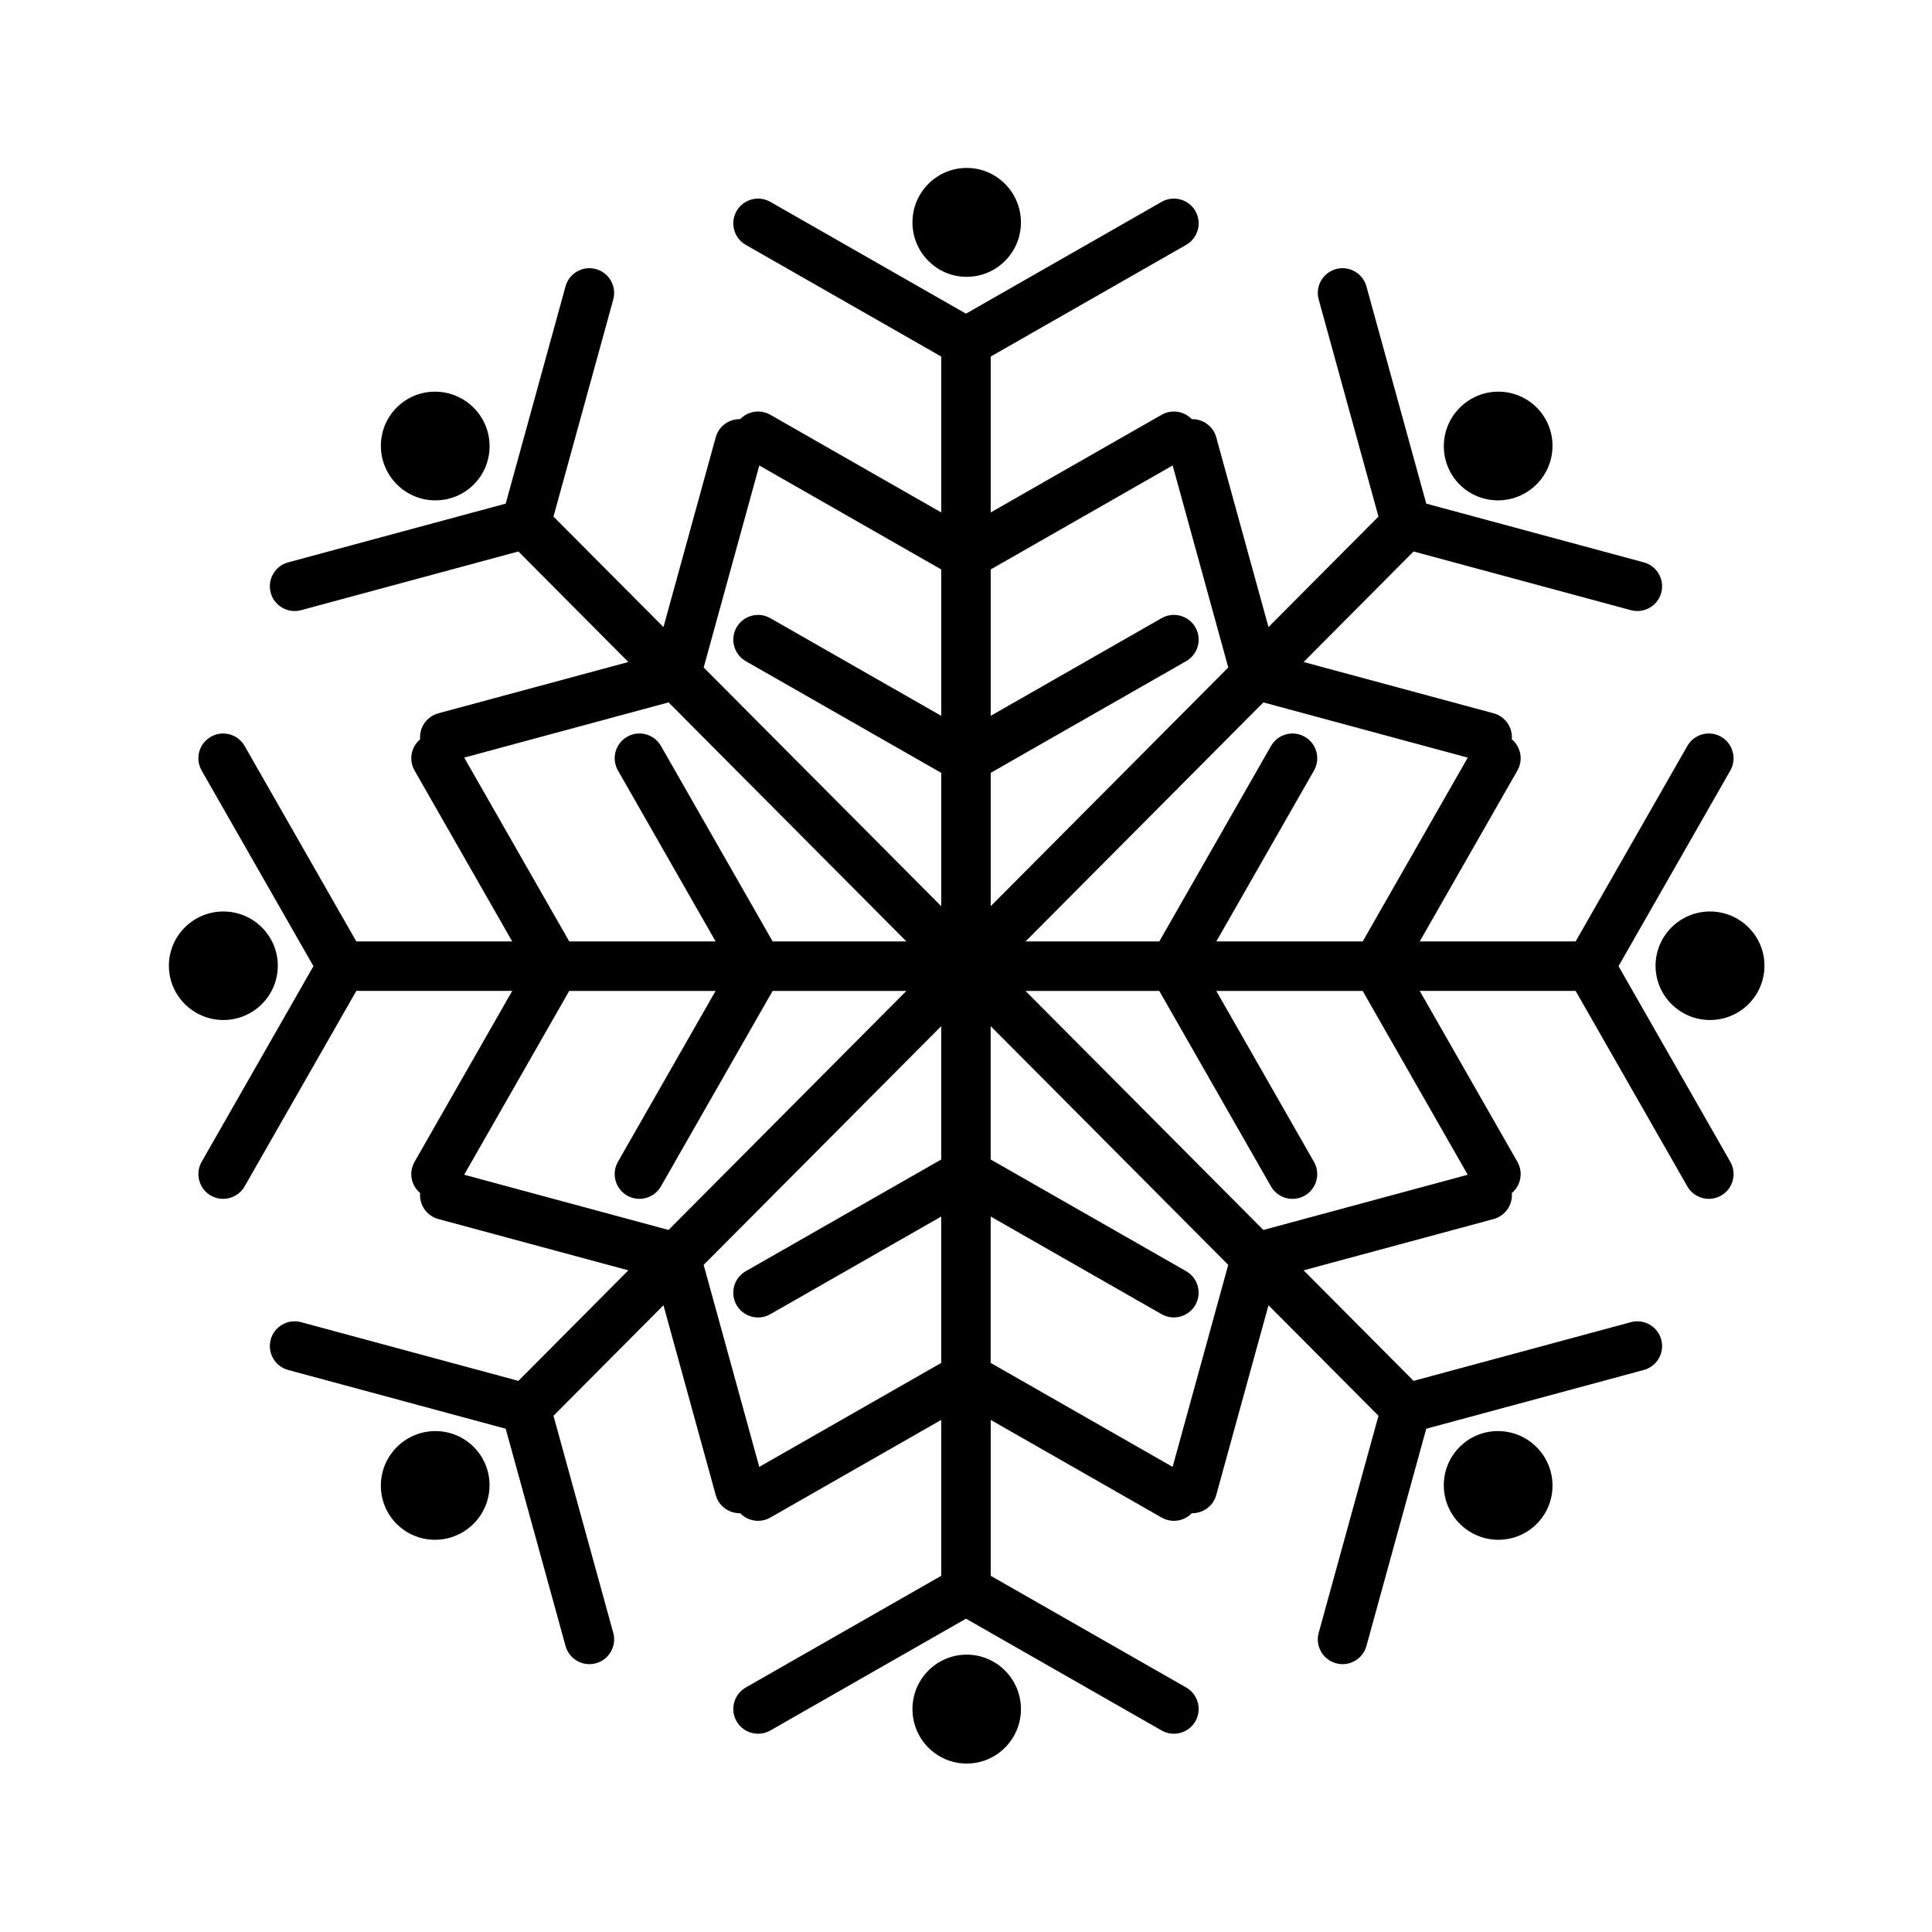
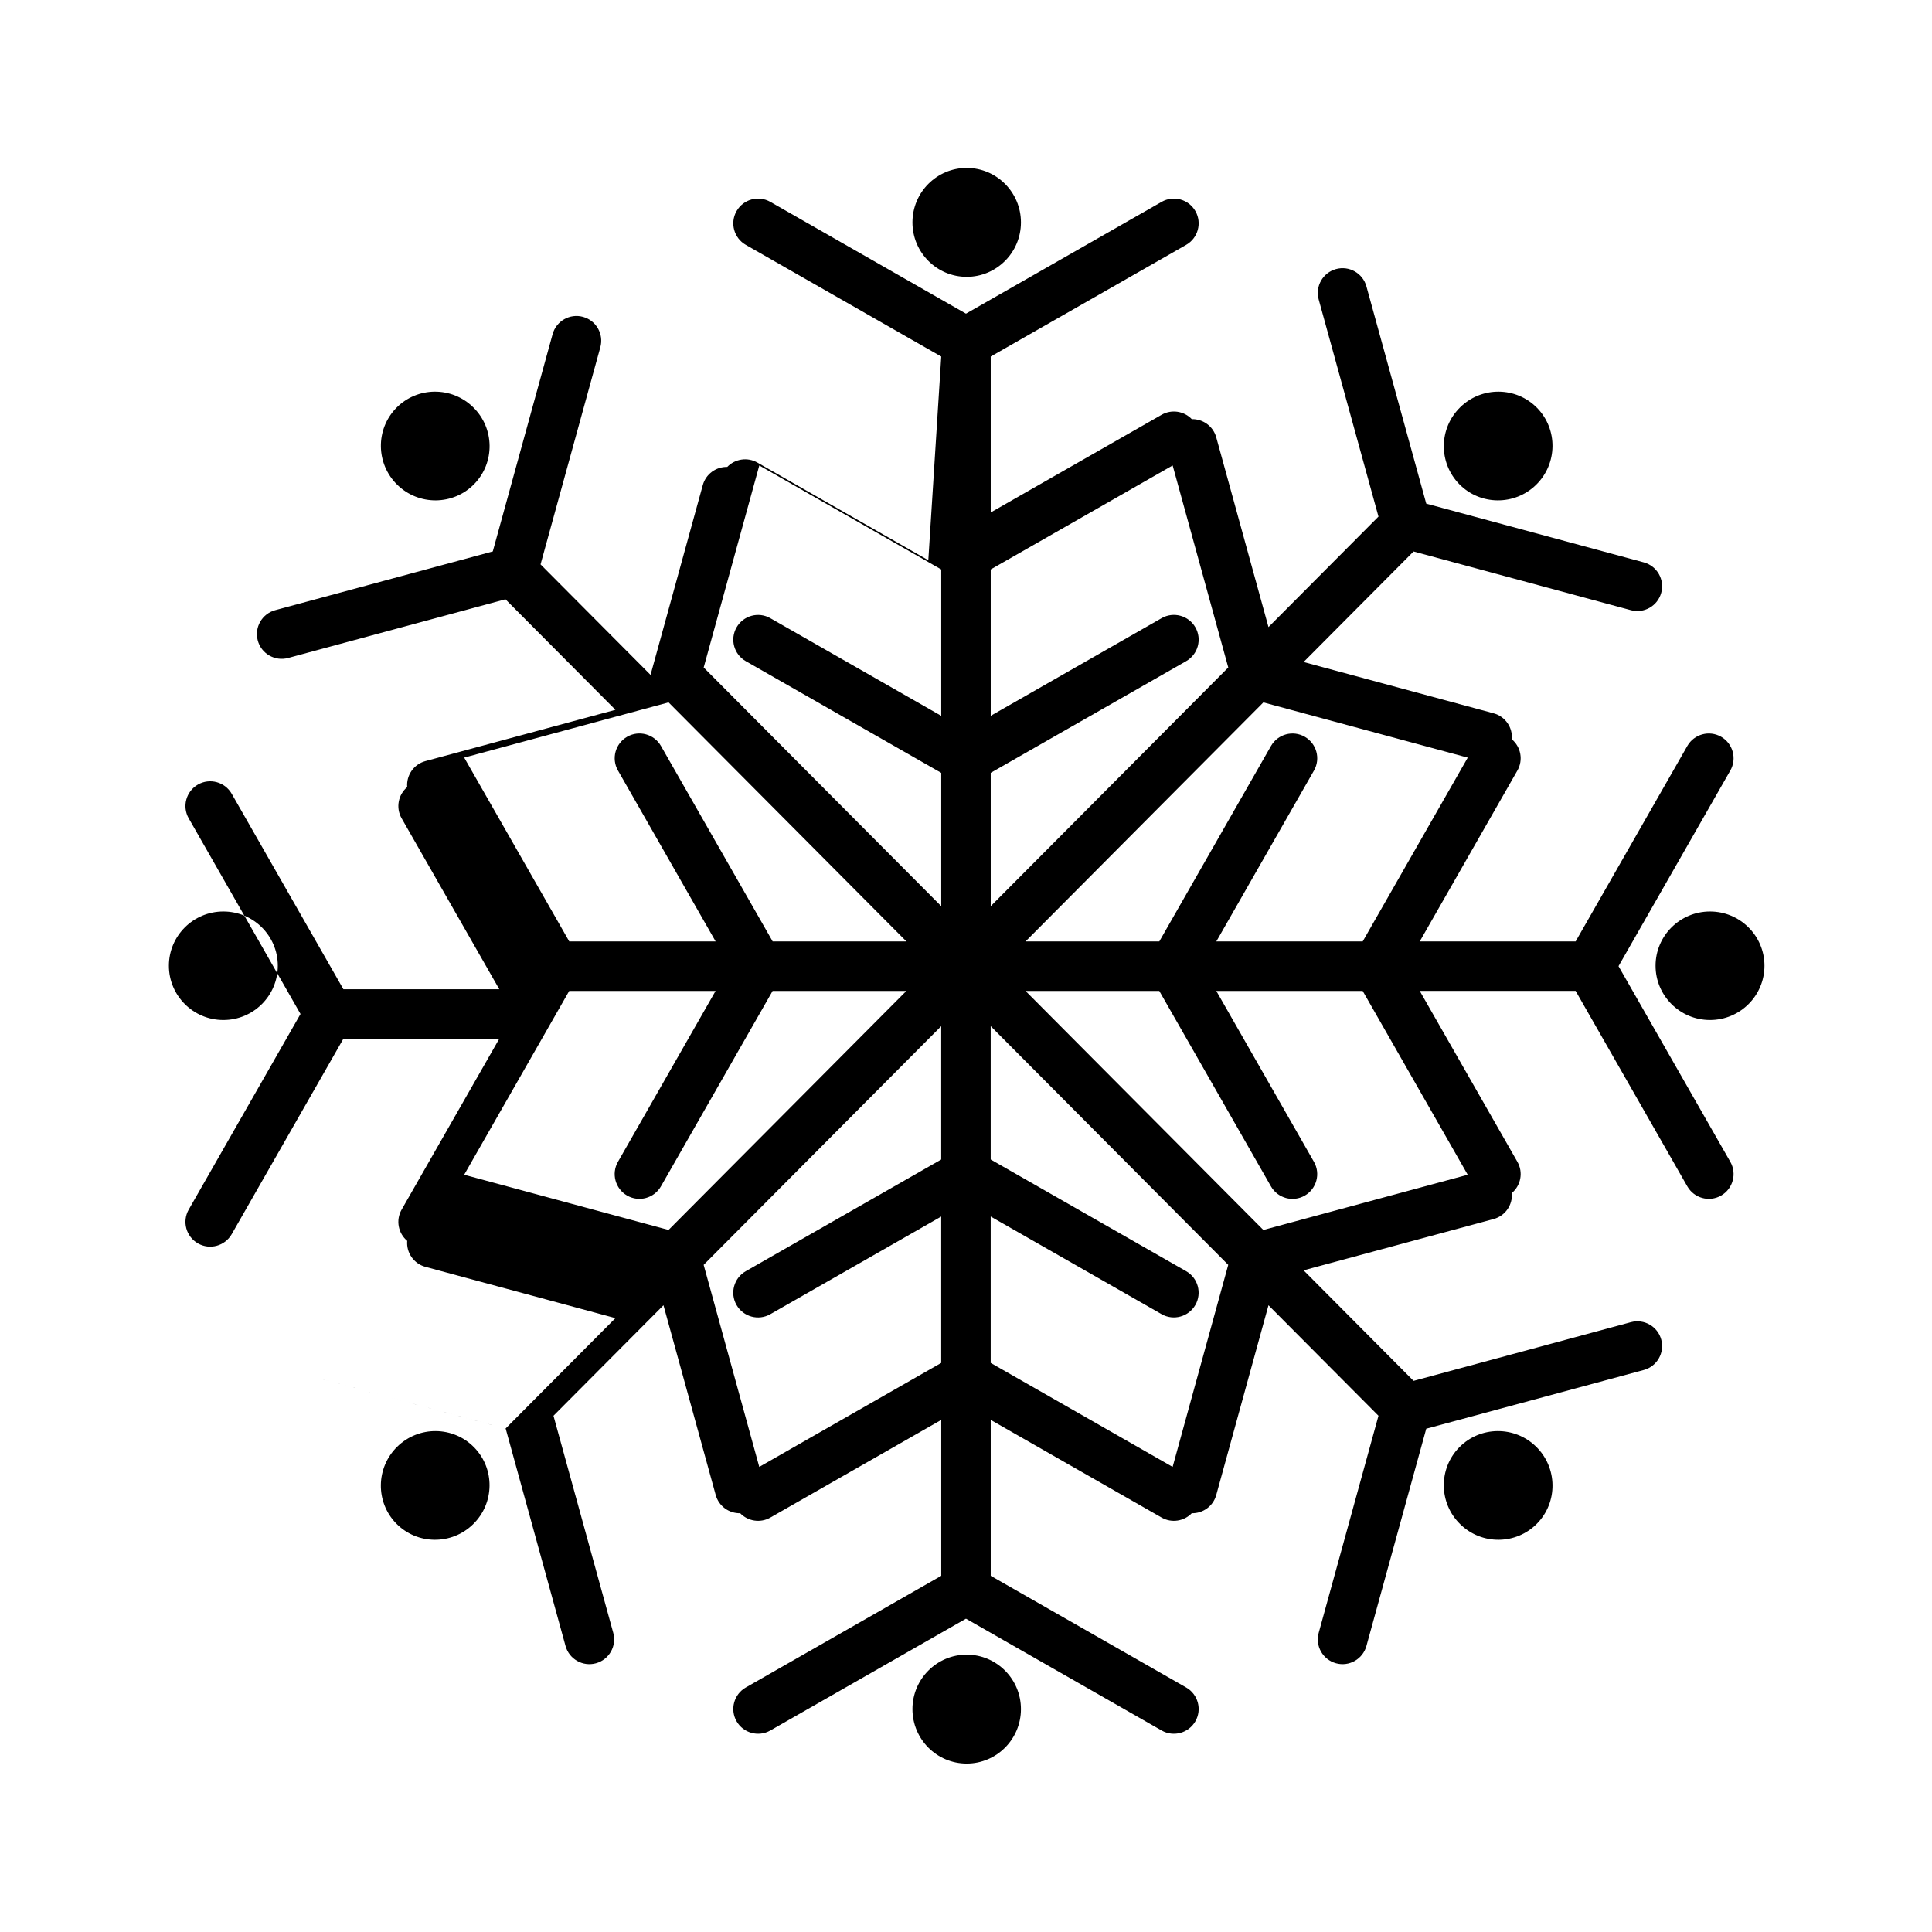
<svg xmlns="http://www.w3.org/2000/svg" fill="#000000" width="800px" height="800px" version="1.1" viewBox="144 144 512 512">
-   <path d="m414.56 596.93c0-7.973-6.453-14.43-14.375-14.43-7.918 0-14.375 6.453-14.375 14.43 0 7.981 6.453 14.43 14.375 14.43 7.918 0 14.375-6.445 14.375-14.43zm-21.121-358.44-51.797-29.598c-3.148-1.801-4.242-5.809-2.449-8.949 1.801-3.148 5.809-4.242 8.949-2.449l51.852 29.629 51.852-29.629c3.141-1.793 7.148-0.699 8.949 2.449 1.793 3.141 0.699 7.148-2.449 8.949l-51.797 29.598v41.312l45.297-25.883c2.66-1.52 5.961-0.961 7.988 1.156 2.938-0.07 5.668 1.859 6.481 4.816l13.848 50.293 29.148-29.285-15.84-57.52c-0.969-3.488 1.086-7.109 4.582-8.07 3.488-0.961 7.102 1.094 8.062 4.582l15.855 57.574 57.656 15.57c3.496 0.945 5.566 4.551 4.621 8.047s-4.551 5.566-8.047 4.621l-57.59-15.555-29.141 29.293 50.355 13.594c3.109 0.844 5.094 3.785 4.824 6.887 2.387 2 3.078 5.481 1.48 8.273l-25.883 45.297h41.312l29.598-51.797c1.801-3.148 5.809-4.242 8.949-2.449 3.148 1.801 4.242 5.809 2.449 8.949l-29.629 51.852 29.629 51.852c1.793 3.141 0.699 7.148-2.449 8.949-3.141 1.793-7.148 0.699-8.949-2.449l-29.598-51.797h-41.312l25.883 45.297c1.598 2.793 0.906 6.273-1.48 8.273 0.27 3.102-1.715 6.047-4.824 6.887l-50.355 13.594 29.141 29.293 57.59-15.555c3.496-0.945 7.102 1.125 8.047 4.621 0.945 3.496-1.125 7.102-4.621 8.047l-57.656 15.57-15.855 57.574c-0.961 3.488-4.574 5.543-8.062 4.582-3.496-0.961-5.551-4.582-4.582-8.07l15.84-57.52-29.148-29.285-13.848 50.293c-0.812 2.961-3.543 4.887-6.481 4.816-2.031 2.117-5.328 2.676-7.988 1.156l-45.297-25.883v41.312l51.797 29.598c3.148 1.801 4.242 5.809 2.449 8.949-1.801 3.148-5.809 4.242-8.949 2.449l-51.852-29.629-51.852 29.629c-3.141 1.793-7.148 0.699-8.949-2.449-1.793-3.141-0.699-7.148 2.449-8.949l51.797-29.598v-41.312l-45.297 25.883c-2.66 1.52-5.961 0.961-7.988-1.156-2.938 0.07-5.668-1.859-6.481-4.816l-13.848-50.293-29.148 29.285 15.84 57.52c0.969 3.488-1.086 7.109-4.582 8.07-3.488 0.961-7.102-1.094-8.062-4.582l-15.855-57.574-57.656-15.57c-3.496-0.945-5.566-4.551-4.621-8.047 0.945-3.496 4.551-5.566 8.047-4.621l57.59 15.555 29.141-29.293-50.355-13.594c-3.109-0.844-5.094-3.785-4.824-6.887-2.387-2-3.078-5.481-1.48-8.273l25.883-45.297h-41.312l-29.598 51.797c-1.801 3.148-5.809 4.242-8.949 2.449-3.148-1.801-4.242-5.809-2.449-8.949l29.629-51.852-29.629-51.852c-1.793-3.141-0.699-7.148 2.449-8.949 3.141-1.793 7.148-0.699 8.949 2.449l29.598 51.797h41.312l-25.883-45.297c-1.598-2.793-0.906-6.273 1.48-8.273-0.27-3.102 1.715-6.047 4.824-6.887l50.355-13.594-29.141-29.293-57.59 15.555c-3.496 0.945-7.102-1.125-8.047-4.621-0.945-3.496 1.125-7.102 4.621-8.047l57.656-15.57 15.855-57.574c0.961-3.488 4.574-5.543 8.062-4.582 3.496 0.961 5.551 4.582 4.582 8.07l-15.84 57.52 29.148 29.285 13.848-50.293c0.812-2.961 3.543-4.887 6.481-4.816 2.031-2.117 5.328-2.676 7.988-1.156l45.297 25.883zm157.64 288.89c-5.707-5.582-14.832-5.481-20.371 0.188-5.543 5.66-5.441 14.793 0.27 20.363 5.699 5.582 14.832 5.481 20.371-0.188 5.535-5.66 5.434-14.793-0.27-20.363zm-301.8 0c-5.699 5.574-5.801 14.703-0.27 20.363 5.543 5.668 14.672 5.769 20.371 0.188 5.707-5.574 5.809-14.703 0.27-20.363-5.543-5.668-14.664-5.769-20.371-0.188zm144.15-76.098v-35.336l-62.953 63.258 14.738 53.539 48.215-27.551v-38.793l-45.297 25.883c-3.141 1.793-7.148 0.699-8.949-2.449-1.793-3.141-0.699-7.148 2.449-8.949l51.797-29.598zm13.113 15.113v38.793l48.215 27.551 14.738-53.539-62.953-63.258v35.336l51.797 29.598c3.148 1.801 4.242 5.809 2.449 8.949-1.801 3.148-5.809 4.242-8.949 2.449l-45.297-25.883zm-72.902-59.789h-38.793l-27.836 48.711 54.16 14.633 63.031-63.348h-35.449l-29.598 51.797c-1.801 3.148-5.809 4.242-8.949 2.449-3.148-1.801-4.242-5.809-2.449-8.949l25.883-45.297zm117.58 0h-35.449l63.031 63.348 54.16-14.633-27.836-48.711h-38.793l25.883 45.297c1.793 3.141 0.699 7.148-2.449 8.949-3.141 1.793-7.148 0.699-8.949-2.449l-29.598-51.797zm-248.03-21.051c-7.973 0-14.43 6.453-14.43 14.375 0 7.926 6.453 14.383 14.43 14.383 7.973 0 14.43-6.453 14.43-14.383 0-7.918-6.453-14.375-14.43-14.375zm393.98 0c-7.973 0-14.43 6.453-14.43 14.375 0 7.926 6.453 14.383 14.43 14.383 7.973 0 14.43-6.453 14.43-14.383 0-7.918-6.453-14.375-14.43-14.375zm-248.41 7.934h35.449l-63.031-63.348-54.16 14.633 27.836 48.711h38.793l-25.883-45.297c-1.793-3.141-0.699-7.148 2.449-8.949 3.141-1.793 7.148-0.699 8.949 2.449l29.598 51.797zm117.58 0h38.793l27.836-48.711-54.16-14.633-63.031 63.348h35.449l29.598-51.797c1.801-3.148 5.809-4.242 8.949-2.449 3.148 1.801 4.242 5.809 2.449 8.949l-25.883 45.297zm-72.902-59.789v-38.793l-48.215-27.551-14.738 53.539 62.953 63.258v-35.336l-51.797-29.598c-3.148-1.801-4.242-5.809-2.449-8.949 1.801-3.148 5.809-4.242 8.949-2.449l45.297 25.883zm13.113 15.113v35.336l62.953-63.258-14.738-53.539-48.215 27.551v38.793l45.297-25.883c3.141-1.793 7.148-0.699 8.949 2.449 1.793 3.141 0.699 7.148-2.449 8.949l-51.797 29.598zm-137.16-96.891c-5.699-5.582-14.832-5.481-20.371 0.188-5.535 5.668-5.434 14.793 0.27 20.371 5.707 5.574 14.832 5.473 20.371-0.188 5.543-5.668 5.441-14.801-0.27-20.371zm261.59 0c-5.707 5.574-5.809 14.703-0.27 20.371 5.543 5.66 14.664 5.762 20.371 0.188 5.699-5.582 5.801-14.703 0.27-20.371-5.543-5.668-14.672-5.769-20.371-0.188zm-116.42-48.988c0-7.973-6.453-14.43-14.375-14.43-7.918 0-14.375 6.453-14.375 14.43 0 7.981 6.453 14.43 14.375 14.43 7.918 0 14.375-6.445 14.375-14.43z" fill-rule="evenodd" />
+   <path d="m414.56 596.93c0-7.973-6.453-14.43-14.375-14.43-7.918 0-14.375 6.453-14.375 14.43 0 7.981 6.453 14.43 14.375 14.43 7.918 0 14.375-6.445 14.375-14.43zm-21.121-358.44-51.797-29.598c-3.148-1.801-4.242-5.809-2.449-8.949 1.801-3.148 5.809-4.242 8.949-2.449l51.852 29.629 51.852-29.629c3.141-1.793 7.148-0.699 8.949 2.449 1.793 3.141 0.699 7.148-2.449 8.949l-51.797 29.598v41.312l45.297-25.883c2.66-1.52 5.961-0.961 7.988 1.156 2.938-0.07 5.668 1.859 6.481 4.816l13.848 50.293 29.148-29.285-15.84-57.52c-0.969-3.488 1.086-7.109 4.582-8.07 3.488-0.961 7.102 1.094 8.062 4.582l15.855 57.574 57.656 15.57c3.496 0.945 5.566 4.551 4.621 8.047s-4.551 5.566-8.047 4.621l-57.59-15.555-29.141 29.293 50.355 13.594c3.109 0.844 5.094 3.785 4.824 6.887 2.387 2 3.078 5.481 1.48 8.273l-25.883 45.297h41.312l29.598-51.797c1.801-3.148 5.809-4.242 8.949-2.449 3.148 1.801 4.242 5.809 2.449 8.949l-29.629 51.852 29.629 51.852c1.793 3.141 0.699 7.148-2.449 8.949-3.141 1.793-7.148 0.699-8.949-2.449l-29.598-51.797h-41.312l25.883 45.297c1.598 2.793 0.906 6.273-1.48 8.273 0.27 3.102-1.715 6.047-4.824 6.887l-50.355 13.594 29.141 29.293 57.59-15.555c3.496-0.945 7.102 1.125 8.047 4.621 0.945 3.496-1.125 7.102-4.621 8.047l-57.656 15.57-15.855 57.574c-0.961 3.488-4.574 5.543-8.062 4.582-3.496-0.961-5.551-4.582-4.582-8.07l15.84-57.52-29.148-29.285-13.848 50.293c-0.812 2.961-3.543 4.887-6.481 4.816-2.031 2.117-5.328 2.676-7.988 1.156l-45.297-25.883v41.312l51.797 29.598c3.148 1.801 4.242 5.809 2.449 8.949-1.801 3.148-5.809 4.242-8.949 2.449l-51.852-29.629-51.852 29.629c-3.141 1.793-7.148 0.699-8.949-2.449-1.793-3.141-0.699-7.148 2.449-8.949l51.797-29.598v-41.312l-45.297 25.883c-2.66 1.52-5.961 0.961-7.988-1.156-2.938 0.07-5.668-1.859-6.481-4.816l-13.848-50.293-29.148 29.285 15.84 57.52c0.969 3.488-1.086 7.109-4.582 8.07-3.488 0.961-7.102-1.094-8.062-4.582l-15.855-57.574-57.656-15.57l57.59 15.555 29.141-29.293-50.355-13.594c-3.109-0.844-5.094-3.785-4.824-6.887-2.387-2-3.078-5.481-1.48-8.273l25.883-45.297h-41.312l-29.598 51.797c-1.801 3.148-5.809 4.242-8.949 2.449-3.148-1.801-4.242-5.809-2.449-8.949l29.629-51.852-29.629-51.852c-1.793-3.141-0.699-7.148 2.449-8.949 3.141-1.793 7.148-0.699 8.949 2.449l29.598 51.797h41.312l-25.883-45.297c-1.598-2.793-0.906-6.273 1.48-8.273-0.27-3.102 1.715-6.047 4.824-6.887l50.355-13.594-29.141-29.293-57.59 15.555c-3.496 0.945-7.102-1.125-8.047-4.621-0.945-3.496 1.125-7.102 4.621-8.047l57.656-15.57 15.855-57.574c0.961-3.488 4.574-5.543 8.062-4.582 3.496 0.961 5.551 4.582 4.582 8.07l-15.84 57.52 29.148 29.285 13.848-50.293c0.812-2.961 3.543-4.887 6.481-4.816 2.031-2.117 5.328-2.676 7.988-1.156l45.297 25.883zm157.64 288.89c-5.707-5.582-14.832-5.481-20.371 0.188-5.543 5.66-5.441 14.793 0.27 20.363 5.699 5.582 14.832 5.481 20.371-0.188 5.535-5.66 5.434-14.793-0.27-20.363zm-301.8 0c-5.699 5.574-5.801 14.703-0.27 20.363 5.543 5.668 14.672 5.769 20.371 0.188 5.707-5.574 5.809-14.703 0.27-20.363-5.543-5.668-14.664-5.769-20.371-0.188zm144.15-76.098v-35.336l-62.953 63.258 14.738 53.539 48.215-27.551v-38.793l-45.297 25.883c-3.141 1.793-7.148 0.699-8.949-2.449-1.793-3.141-0.699-7.148 2.449-8.949l51.797-29.598zm13.113 15.113v38.793l48.215 27.551 14.738-53.539-62.953-63.258v35.336l51.797 29.598c3.148 1.801 4.242 5.809 2.449 8.949-1.801 3.148-5.809 4.242-8.949 2.449l-45.297-25.883zm-72.902-59.789h-38.793l-27.836 48.711 54.16 14.633 63.031-63.348h-35.449l-29.598 51.797c-1.801 3.148-5.809 4.242-8.949 2.449-3.148-1.801-4.242-5.809-2.449-8.949l25.883-45.297zm117.58 0h-35.449l63.031 63.348 54.16-14.633-27.836-48.711h-38.793l25.883 45.297c1.793 3.141 0.699 7.148-2.449 8.949-3.141 1.793-7.148 0.699-8.949-2.449l-29.598-51.797zm-248.03-21.051c-7.973 0-14.43 6.453-14.43 14.375 0 7.926 6.453 14.383 14.43 14.383 7.973 0 14.43-6.453 14.43-14.383 0-7.918-6.453-14.375-14.43-14.375zm393.98 0c-7.973 0-14.43 6.453-14.43 14.375 0 7.926 6.453 14.383 14.43 14.383 7.973 0 14.43-6.453 14.43-14.383 0-7.918-6.453-14.375-14.43-14.375zm-248.41 7.934h35.449l-63.031-63.348-54.16 14.633 27.836 48.711h38.793l-25.883-45.297c-1.793-3.141-0.699-7.148 2.449-8.949 3.141-1.793 7.148-0.699 8.949 2.449l29.598 51.797zm117.58 0h38.793l27.836-48.711-54.16-14.633-63.031 63.348h35.449l29.598-51.797c1.801-3.148 5.809-4.242 8.949-2.449 3.148 1.801 4.242 5.809 2.449 8.949l-25.883 45.297zm-72.902-59.789v-38.793l-48.215-27.551-14.738 53.539 62.953 63.258v-35.336l-51.797-29.598c-3.148-1.801-4.242-5.809-2.449-8.949 1.801-3.148 5.809-4.242 8.949-2.449l45.297 25.883zm13.113 15.113v35.336l62.953-63.258-14.738-53.539-48.215 27.551v38.793l45.297-25.883c3.141-1.793 7.148-0.699 8.949 2.449 1.793 3.141 0.699 7.148-2.449 8.949l-51.797 29.598zm-137.16-96.891c-5.699-5.582-14.832-5.481-20.371 0.188-5.535 5.668-5.434 14.793 0.27 20.371 5.707 5.574 14.832 5.473 20.371-0.188 5.543-5.668 5.441-14.801-0.27-20.371zm261.59 0c-5.707 5.574-5.809 14.703-0.27 20.371 5.543 5.66 14.664 5.762 20.371 0.188 5.699-5.582 5.801-14.703 0.27-20.371-5.543-5.668-14.672-5.769-20.371-0.188zm-116.42-48.988c0-7.973-6.453-14.43-14.375-14.43-7.918 0-14.375 6.453-14.375 14.43 0 7.981 6.453 14.43 14.375 14.43 7.918 0 14.375-6.445 14.375-14.43z" fill-rule="evenodd" />
</svg>